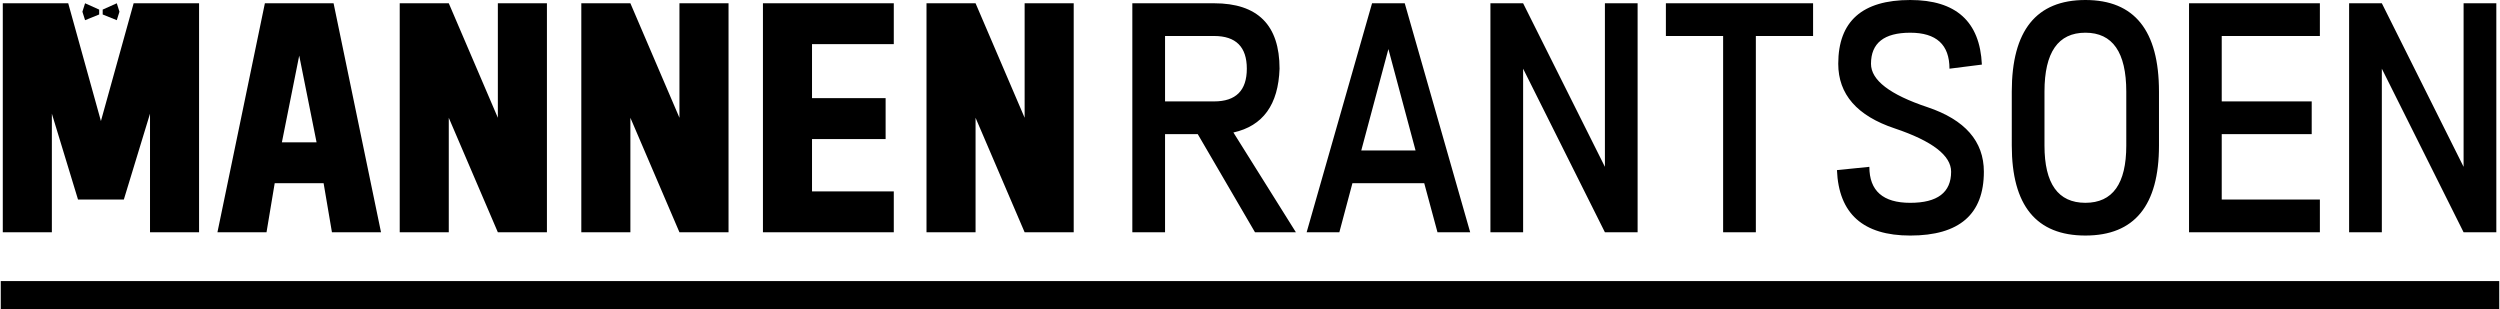
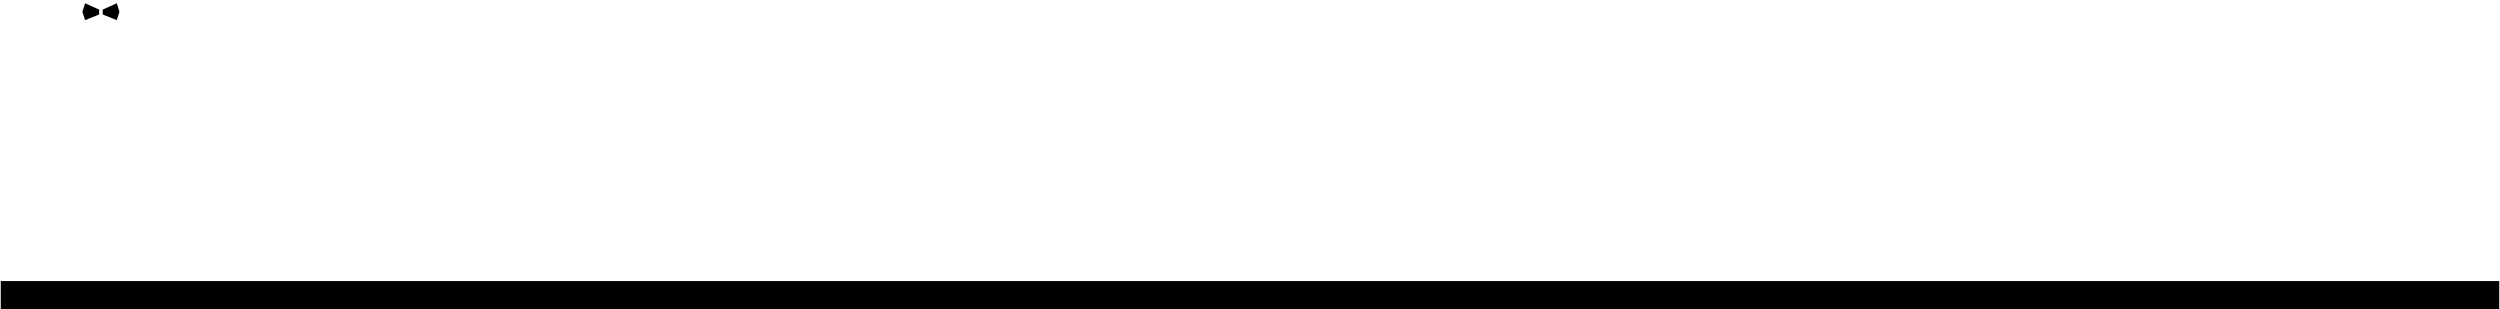
<svg xmlns="http://www.w3.org/2000/svg" width="2500" height="309" viewBox="0 0 161.14 19.929">
-   <path d="M4.351.211L6.46 7.807 8.57.211h4.22v14.77H9.626V7.332L7.938 12.87H4.983L3.296 7.332v7.648H.131V.211h4.22zM21.465.211l3.06 14.77H21.36l-.538-3.166h-3.154l-.528 3.165h-3.165L17.035.21h4.43zm-3.333 8.967h2.236l-1.119-5.592-1.117 5.592zM25.731 14.98V.211h3.164l3.165 7.385V.211h3.165v14.77H32.06l-3.165-7.385v7.385h-3.164zM37.443 14.98V.211h3.165l3.164 7.385V.211h3.166v14.77h-3.166l-3.164-7.385v7.385h-3.165zM57.596.211v2.637h-5.274v3.481h4.747v2.638h-4.747v3.376h5.274v2.638h-8.439V.211h8.439zM59.706 14.98V.211h3.164l3.165 7.385V.211H69.2v14.77h-3.165L62.87 7.596v7.385h-3.164z" />
  <g>
-     <path d="M78.255.211c2.813 0 4.221 1.406 4.221 4.219-.078 2.322-1.071 3.693-2.976 4.115l4.031 6.436h-2.638L77.2 8.65h-2.109v6.33h-2.11V.211h5.274zm0 6.329c1.406 0 2.11-.703 2.11-2.11 0-1.406-.704-2.109-2.11-2.109h-3.164v4.22h3.164zM90.55.211l4.221 14.77h-2.109l-.855-3.166h-4.631l-.844 3.166h-2.109L88.442.211h2.108zm-2.804 9.494h3.502l-1.752-6.541-1.75 6.541zM96.076 14.98V.211h2.109l5.275 10.549V.211h2.109v14.77h-2.109L98.185 4.43v10.55h-2.109zM116.886.211V2.32h-3.691v12.66h-2.111V2.32h-3.691V.211h9.493zM123.152 13.081c1.758 0 2.637-.668 2.637-2.005 0-1.047-1.213-1.979-3.639-2.795-2.426-.809-3.641-2.198-3.641-4.168 0-2.742 1.549-4.113 4.643-4.113 2.953 0 4.494 1.389 4.621 4.166l-2.09.264c0-1.547-.844-2.32-2.531-2.32s-2.531.668-2.531 2.004c0 1.056 1.213 1.987 3.639 2.797 2.428.815 3.641 2.204 3.641 4.166 0 2.743-1.582 4.115-4.748 4.115-3.039 0-4.613-1.407-4.727-4.221l2.09-.211c-.001 1.548.878 2.321 2.636 2.321zM139.195 5.907v3.481c0 3.868-1.582 5.803-4.746 5.803-3.166 0-4.748-1.935-4.748-5.803V5.907c0-3.938 1.582-5.907 4.748-5.907 3.164 0 4.746 1.969 4.746 5.907zm-4.746-3.798c-1.76 0-2.639 1.266-2.639 3.798v3.481c0 2.462.879 3.692 2.639 3.692 1.758 0 2.637-1.23 2.637-3.692V5.907c-.001-2.532-.879-3.798-2.637-3.798zM149.572.211V2.32h-6.33v4.22h5.803v2.11h-5.803v4.22h6.33v2.11h-8.439V.211h8.439zM151.457 14.98V.211h2.111l5.273 10.549V.211h2.111v14.77h-2.111L153.568 4.43v10.55h-2.111z" />
-   </g>
+     </g>
  <path d="M0 18.128h161.14v1.801H0z" />
  <g>
    <path d="M6.574.619l.909-.408.172.545-.172.546-.909-.368zM6.347.619L5.438.211l-.172.545.172.546.909-.368z" />
  </g>
</svg>